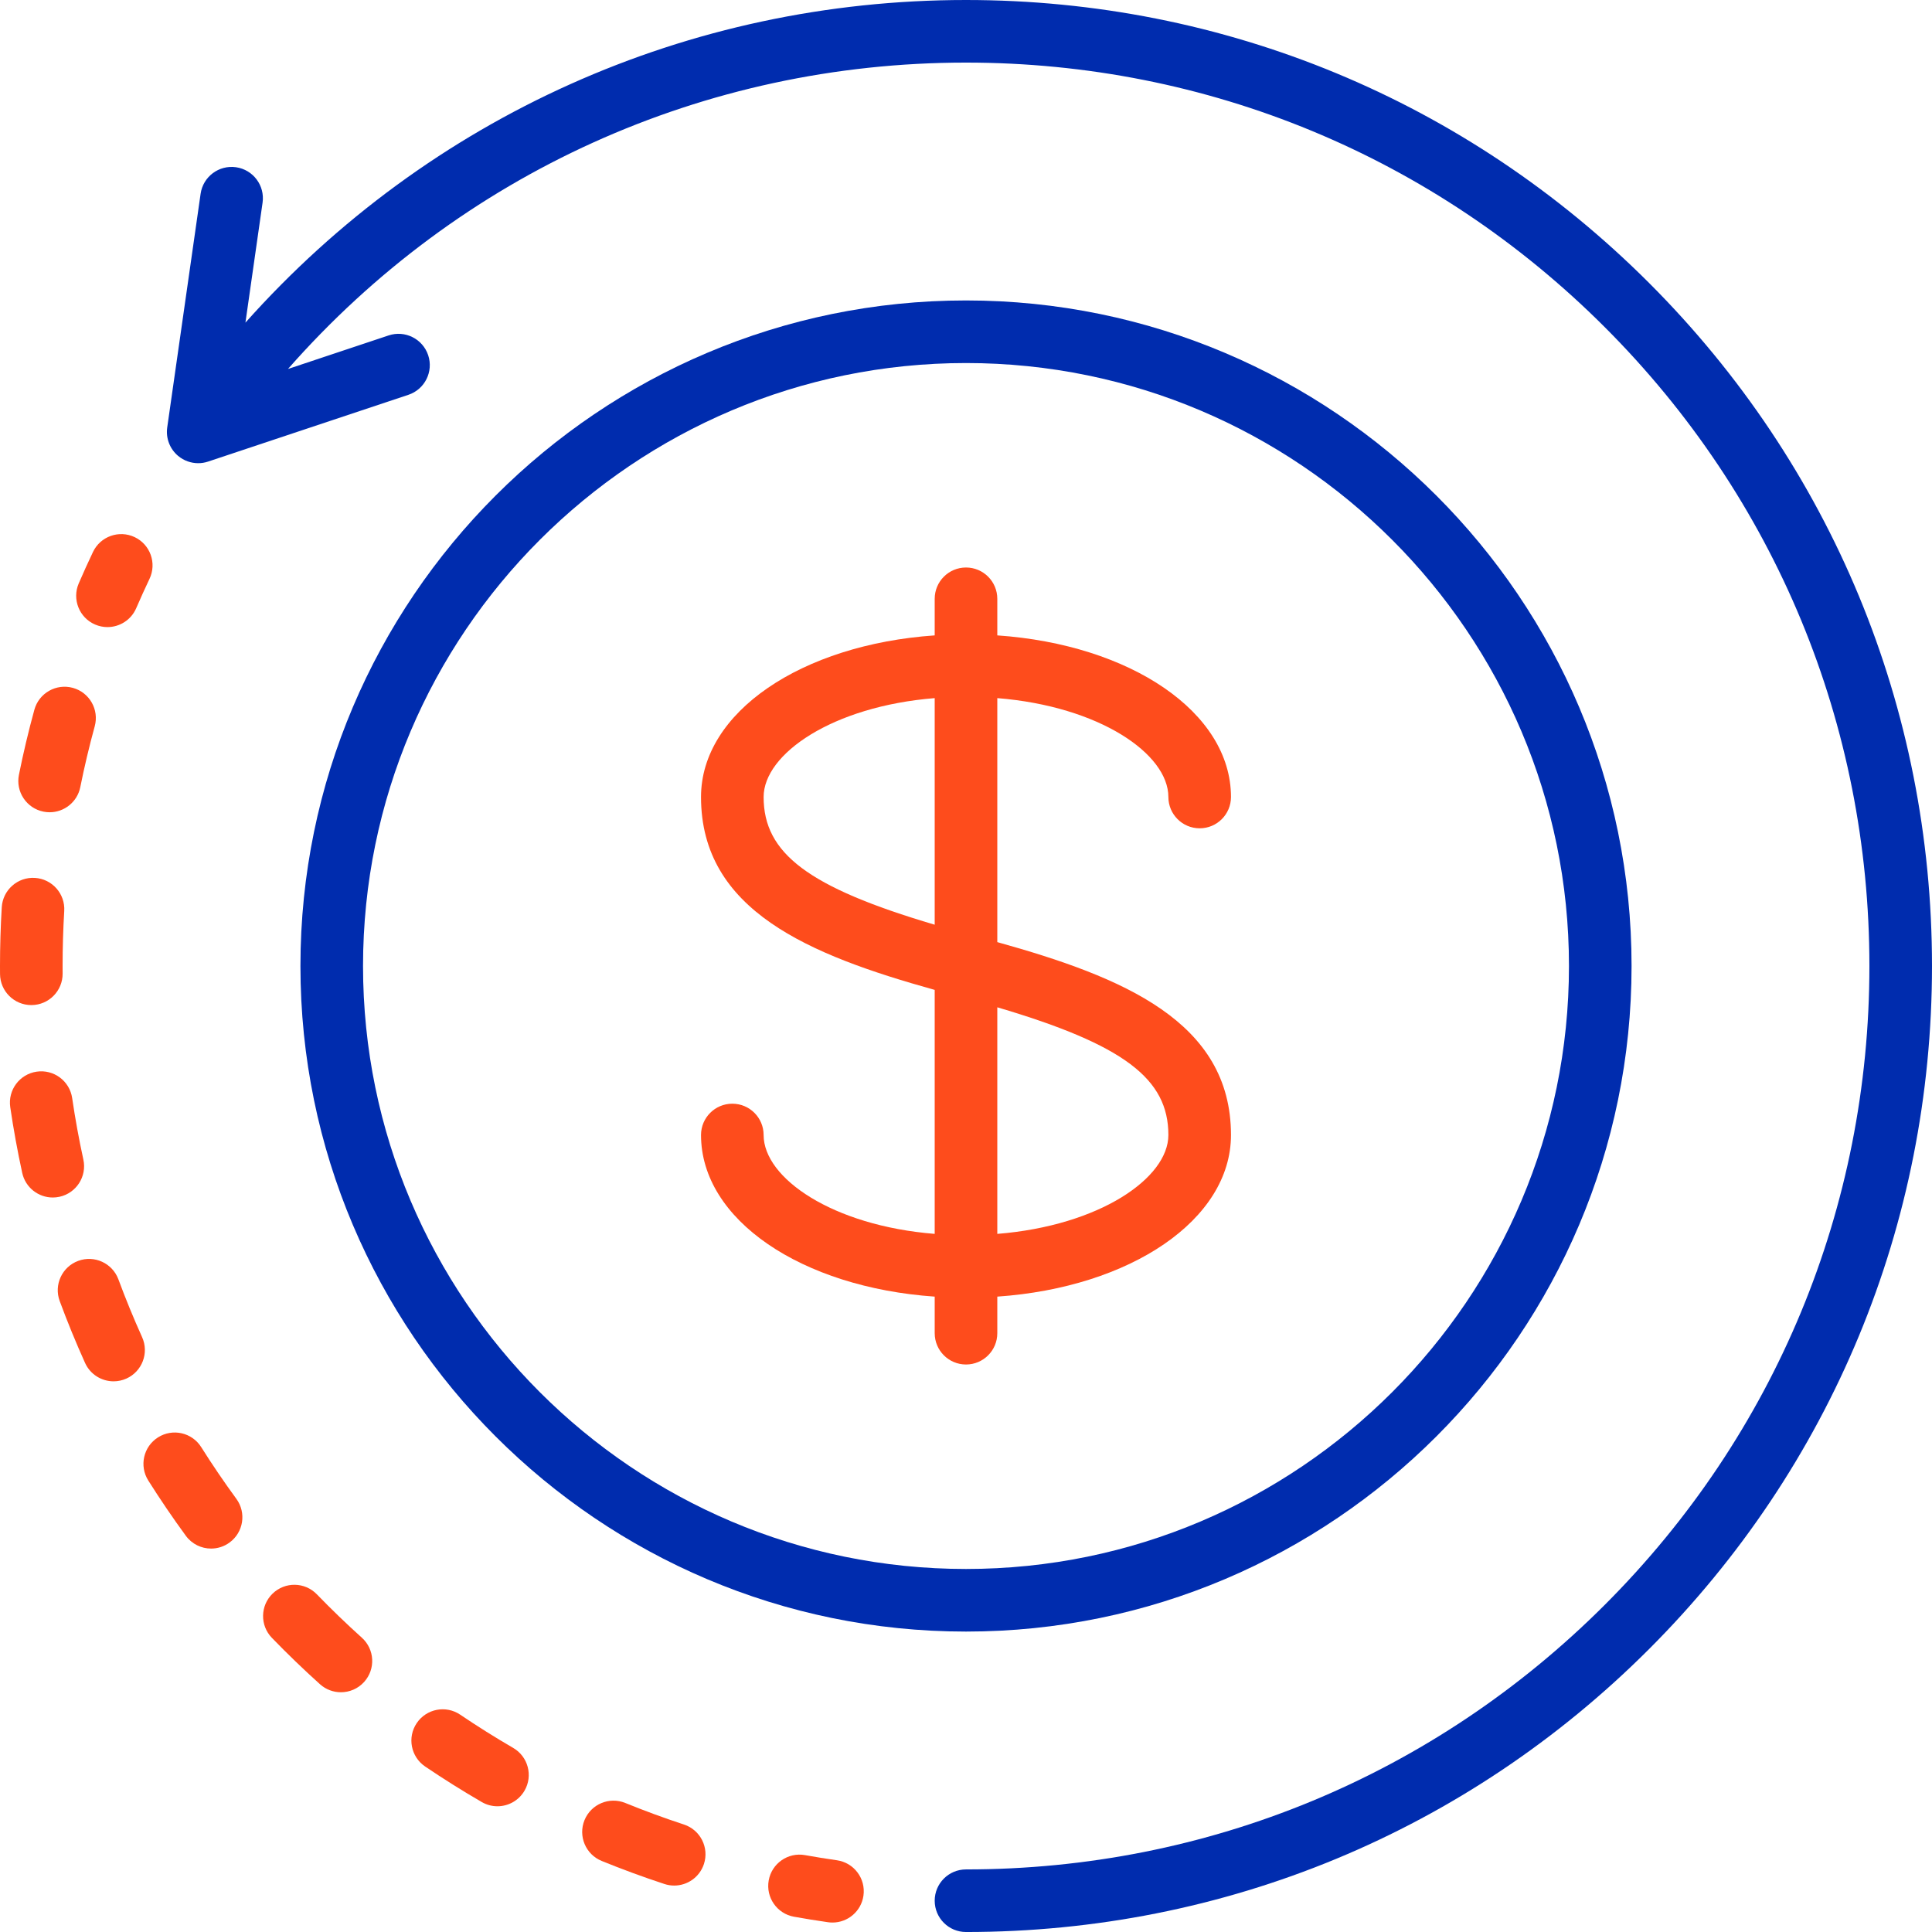
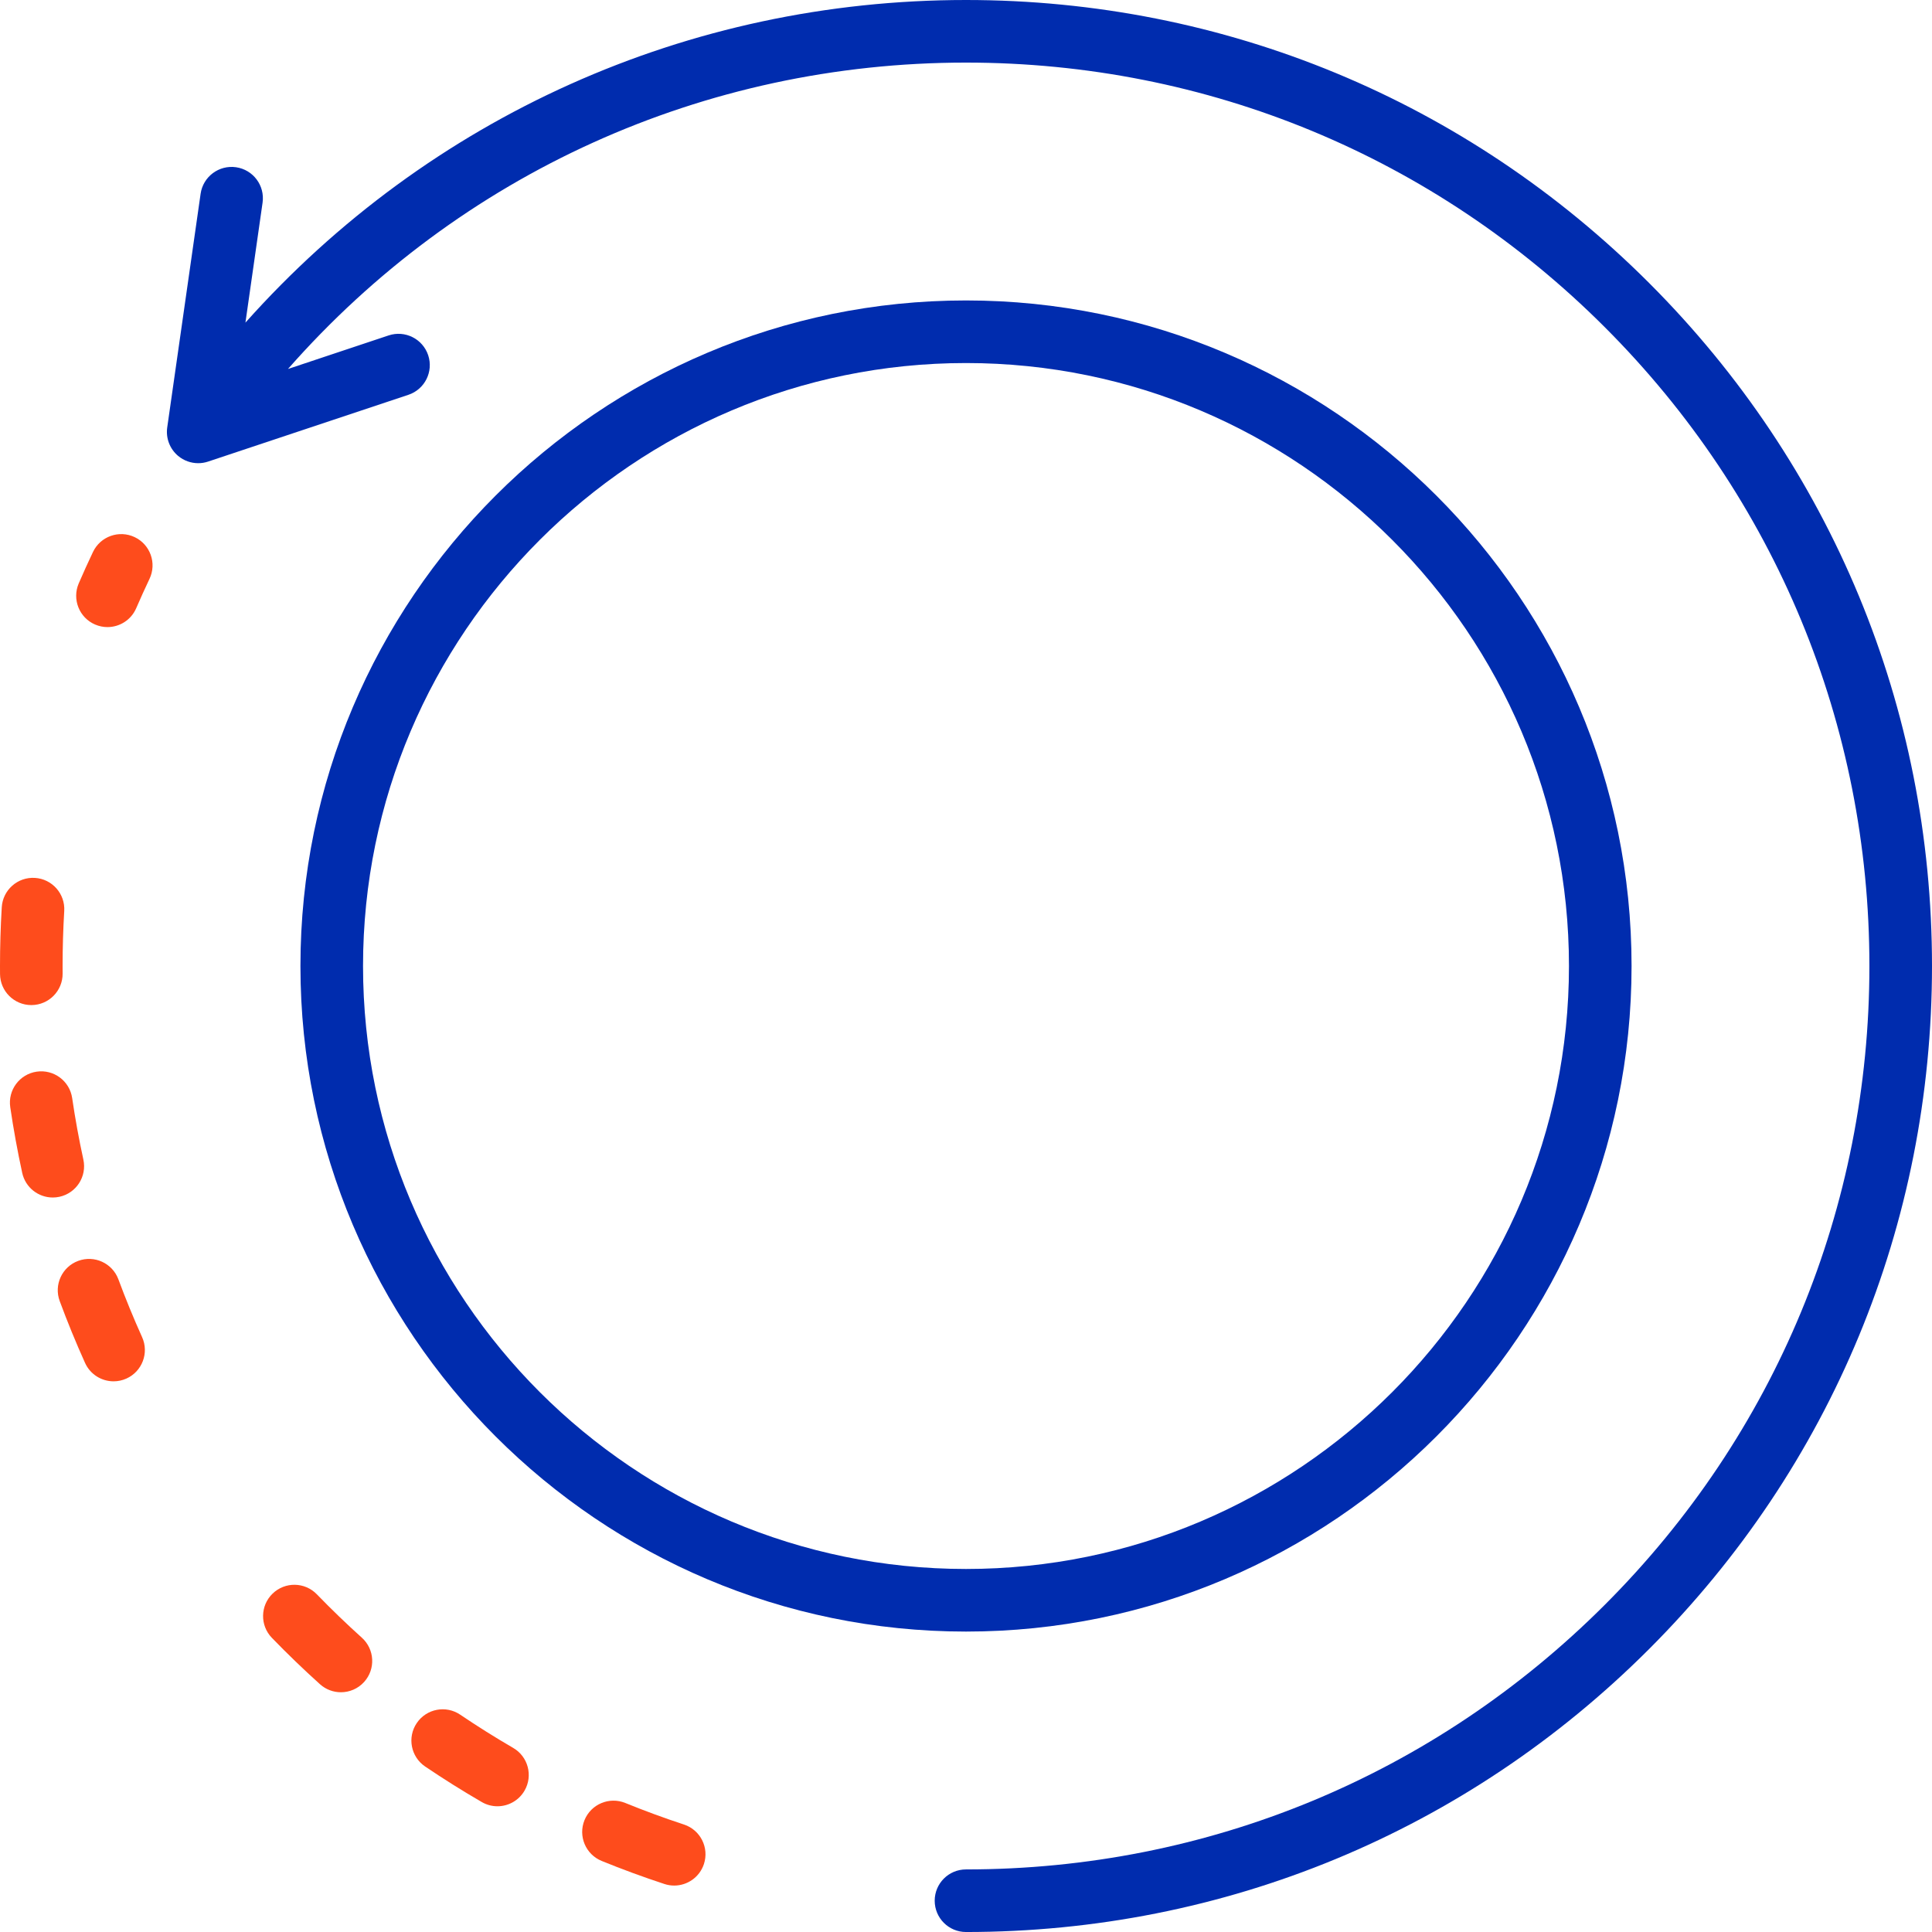
<svg xmlns="http://www.w3.org/2000/svg" version="1.1" id="Layer_1" x="0px" y="0px" width="294px" height="294px" viewBox="337.5 337.5 294 294" enable-background="new 337.5 337.5 294 294" xml:space="preserve">
  <g>
    <path fill="#002CAE" d="M484.5,383.22c-55.847,0-101.281,45.434-101.281,101.281c0,55.847,45.434,101.281,101.281,101.281   S585.781,540.348,585.781,484.5C585.781,428.654,540.347,383.22,484.5,383.22z M484.5,576.257   c-50.594,0-91.756-41.161-91.756-91.756c0-50.595,41.162-91.756,91.756-91.756c50.595,0,91.756,41.162,91.756,91.756   S535.095,576.257,484.5,576.257z" />
  </g>
  <g>
-     <path fill="#FE4C1C" d="M489.263,480.865v-37.13c15.561,1.251,26.034,8.49,26.034,15.049c0,2.63,2.133,4.762,4.764,4.762   c2.629,0,4.762-2.132,4.762-4.762c0-12.895-15.274-23.19-35.56-24.595v-5.567c0-2.63-2.132-4.763-4.763-4.763   c-2.63,0-4.763,2.132-4.763,4.763v5.567c-20.285,1.405-35.56,11.7-35.56,24.595c0,17.274,16.425,24.015,35.56,29.352v37.129   c-15.56-1.25-26.034-8.489-26.034-15.048c0-2.63-2.132-4.763-4.763-4.763c-2.63,0-4.763,2.132-4.763,4.763   c0,12.895,15.275,23.188,35.56,24.595v5.567c0,2.63,2.132,4.762,4.763,4.762c2.63,0,4.763-2.131,4.763-4.762v-5.567   c20.285-1.406,35.56-11.7,35.56-24.595C524.821,492.943,508.396,486.202,489.263,480.865z M479.737,478.217   c-19.315-5.707-26.034-10.89-26.034-19.433c0-6.559,10.474-13.798,26.034-15.049V478.217z M489.263,525.266v-34.481   c19.315,5.707,26.034,10.891,26.034,19.433C515.297,516.776,504.823,524.016,489.263,525.266z" />
-   </g>
+     </g>
  <g>
    <path fill="#002CAE" d="M588.444,380.556C560.681,352.791,523.766,337.5,484.5,337.5c-42.271,0-81.74,17.787-109.652,49.096   l2.609-18.26c0.371-2.604-1.438-5.016-4.042-5.388c-2.604-0.369-5.016,1.438-5.388,4.041l-5.08,35.56   c-0.233,1.633,0.396,3.272,1.663,4.33c0.869,0.726,1.952,1.106,3.052,1.106c0.504,0,1.013-0.08,1.505-0.245l30.479-10.16   c2.496-0.832,3.844-3.528,3.013-6.024c-0.833-2.496-3.529-3.845-6.024-3.013l-15.313,5.105   c26.138-29.722,63.328-46.624,103.177-46.624c36.721,0,71.244,14.3,97.21,40.266c25.966,25.966,40.265,60.489,40.265,97.21   s-14.299,71.245-40.265,97.21c-25.966,25.965-60.488,40.265-97.21,40.265c-2.63,0-4.763,2.133-4.763,4.763s2.132,4.763,4.763,4.763   c39.266,0,76.181-15.29,103.944-43.055C616.208,560.681,631.5,523.766,631.5,484.5S616.21,408.32,588.444,380.556z" />
  </g>
  <g>
-     <path fill="#FE4C1C" d="M464.855,620.583c-1.619-0.231-3.25-0.494-4.847-0.781c-2.59-0.467-5.064,1.255-5.53,3.844   c-0.465,2.59,1.255,5.064,3.845,5.53c1.708,0.308,3.452,0.589,5.184,0.837c0.228,0.032,0.456,0.048,0.68,0.048   c2.331,0,4.369-1.713,4.708-4.087C469.267,623.368,467.459,620.956,464.855,620.583z" />
-   </g>
+     </g>
  <g>
    <path fill="#FE4C1C" d="M441.58,615.145c-2.998-0.984-6.001-2.088-8.927-3.28c-2.435-0.991-5.214,0.177-6.208,2.614   c-0.992,2.436,0.178,5.215,2.614,6.208c3.13,1.275,6.343,2.456,9.55,3.509c0.494,0.161,0.994,0.238,1.487,0.238   c2.002,0,3.865-1.272,4.524-3.278C445.439,618.655,444.079,615.965,441.58,615.145z" />
  </g>
  <g>
    <path fill="#FE4C1C" d="M350.186,513.952c-0.673-3.082-1.246-6.229-1.704-9.353c-0.382-2.603-2.798-4.401-5.401-4.022   c-2.603,0.382-4.404,2.801-4.022,5.402c0.49,3.341,1.102,6.706,1.821,10.003c0.486,2.228,2.458,3.748,4.648,3.748   c0.336,0,0.678-0.035,1.02-0.11C349.118,519.06,350.747,516.522,350.186,513.952z" />
  </g>
  <g>
-     <path fill="#FE4C1C" d="M348.582,442.173c-2.534-0.695-5.157,0.797-5.853,3.334c-0.894,3.254-1.684,6.584-2.349,9.896   c-0.518,2.579,1.152,5.09,3.731,5.608c0.317,0.063,0.632,0.094,0.943,0.094c2.222,0,4.21-1.563,4.664-3.826   c0.622-3.096,1.361-6.209,2.196-9.252C352.61,445.49,351.119,442.869,348.582,442.173z" />
-   </g>
+     </g>
  <g>
    <path fill="#FE4C1C" d="M359.124,540.979c-1.298-2.876-2.51-5.834-3.605-8.792c-0.913-2.467-3.652-3.728-6.119-2.814   c-2.467,0.912-3.727,3.652-2.814,6.118c1.17,3.165,2.467,6.329,3.855,9.406c0.795,1.763,2.528,2.805,4.344,2.805   c0.655,0,1.32-0.136,1.956-0.422C359.139,546.197,360.205,543.377,359.124,540.979z" />
  </g>
  <g>
    <path fill="#FE4C1C" d="M342.806,471.092c-2.628-0.159-4.882,1.843-5.039,4.469c-0.177,2.958-0.267,5.965-0.267,8.944   c0,0.407,0.002,0.812,0.005,1.217c0.021,2.617,2.148,4.725,4.762,4.725c0.012,0,0.025,0,0.037,0c2.63-0.021,4.746-2.17,4.726-4.8   c-0.002-0.383-0.005-0.766-0.005-1.146c0-2.785,0.085-5.6,0.25-8.369C347.434,473.506,345.432,471.25,342.806,471.092z" />
  </g>
  <g>
    <path fill="#FE4C1C" d="M415.591,603.485c-2.728-1.583-5.438-3.284-8.057-5.056c-2.178-1.474-5.138-0.904-6.613,1.274   c-1.474,2.179-0.903,5.138,1.274,6.613c2.799,1.896,5.698,3.713,8.614,5.405c0.752,0.438,1.574,0.646,2.387,0.646   c1.642,0,3.24-0.851,4.123-2.374C418.64,607.722,417.866,604.806,415.591,603.485z" />
  </g>
  <g>
-     <path fill="#FE4C1C" d="M373.465,565.579c-1.863-2.548-3.661-5.193-5.345-7.864c-1.402-2.225-4.343-2.893-6.569-1.488   c-2.225,1.402-2.891,4.344-1.488,6.568c1.8,2.855,3.723,5.684,5.714,8.407c0.933,1.275,2.381,1.95,3.847,1.95   c0.976,0,1.96-0.299,2.808-0.919C374.556,570.681,375.018,567.702,373.465,565.579z" />
-   </g>
+     </g>
  <g>
    <path fill="#FE4C1C" d="M392.564,586.715c-2.347-2.112-4.65-4.334-6.847-6.602c-1.83-1.89-4.843-1.939-6.734-0.109   c-1.89,1.83-1.938,4.844-0.109,6.734c2.348,2.425,4.81,4.799,7.318,7.056c0.911,0.82,2.05,1.223,3.185,1.223   c1.303,0,2.601-0.531,3.542-1.576C394.678,591.485,394.519,588.475,392.564,586.715z" />
  </g>
  <g>
    <path fill="#FE4C1C" d="M357.995,419.238c-2.377-1.128-5.217-0.117-6.346,2.258c-0.748,1.574-1.477,3.182-2.167,4.78   c-1.042,2.414,0.07,5.218,2.484,6.26c0.616,0.265,1.256,0.392,1.886,0.392c1.843,0,3.598-1.076,4.375-2.875   c0.646-1.494,1.327-2.998,2.026-4.469C361.381,423.208,360.371,420.367,357.995,419.238z" />
  </g>
</svg>